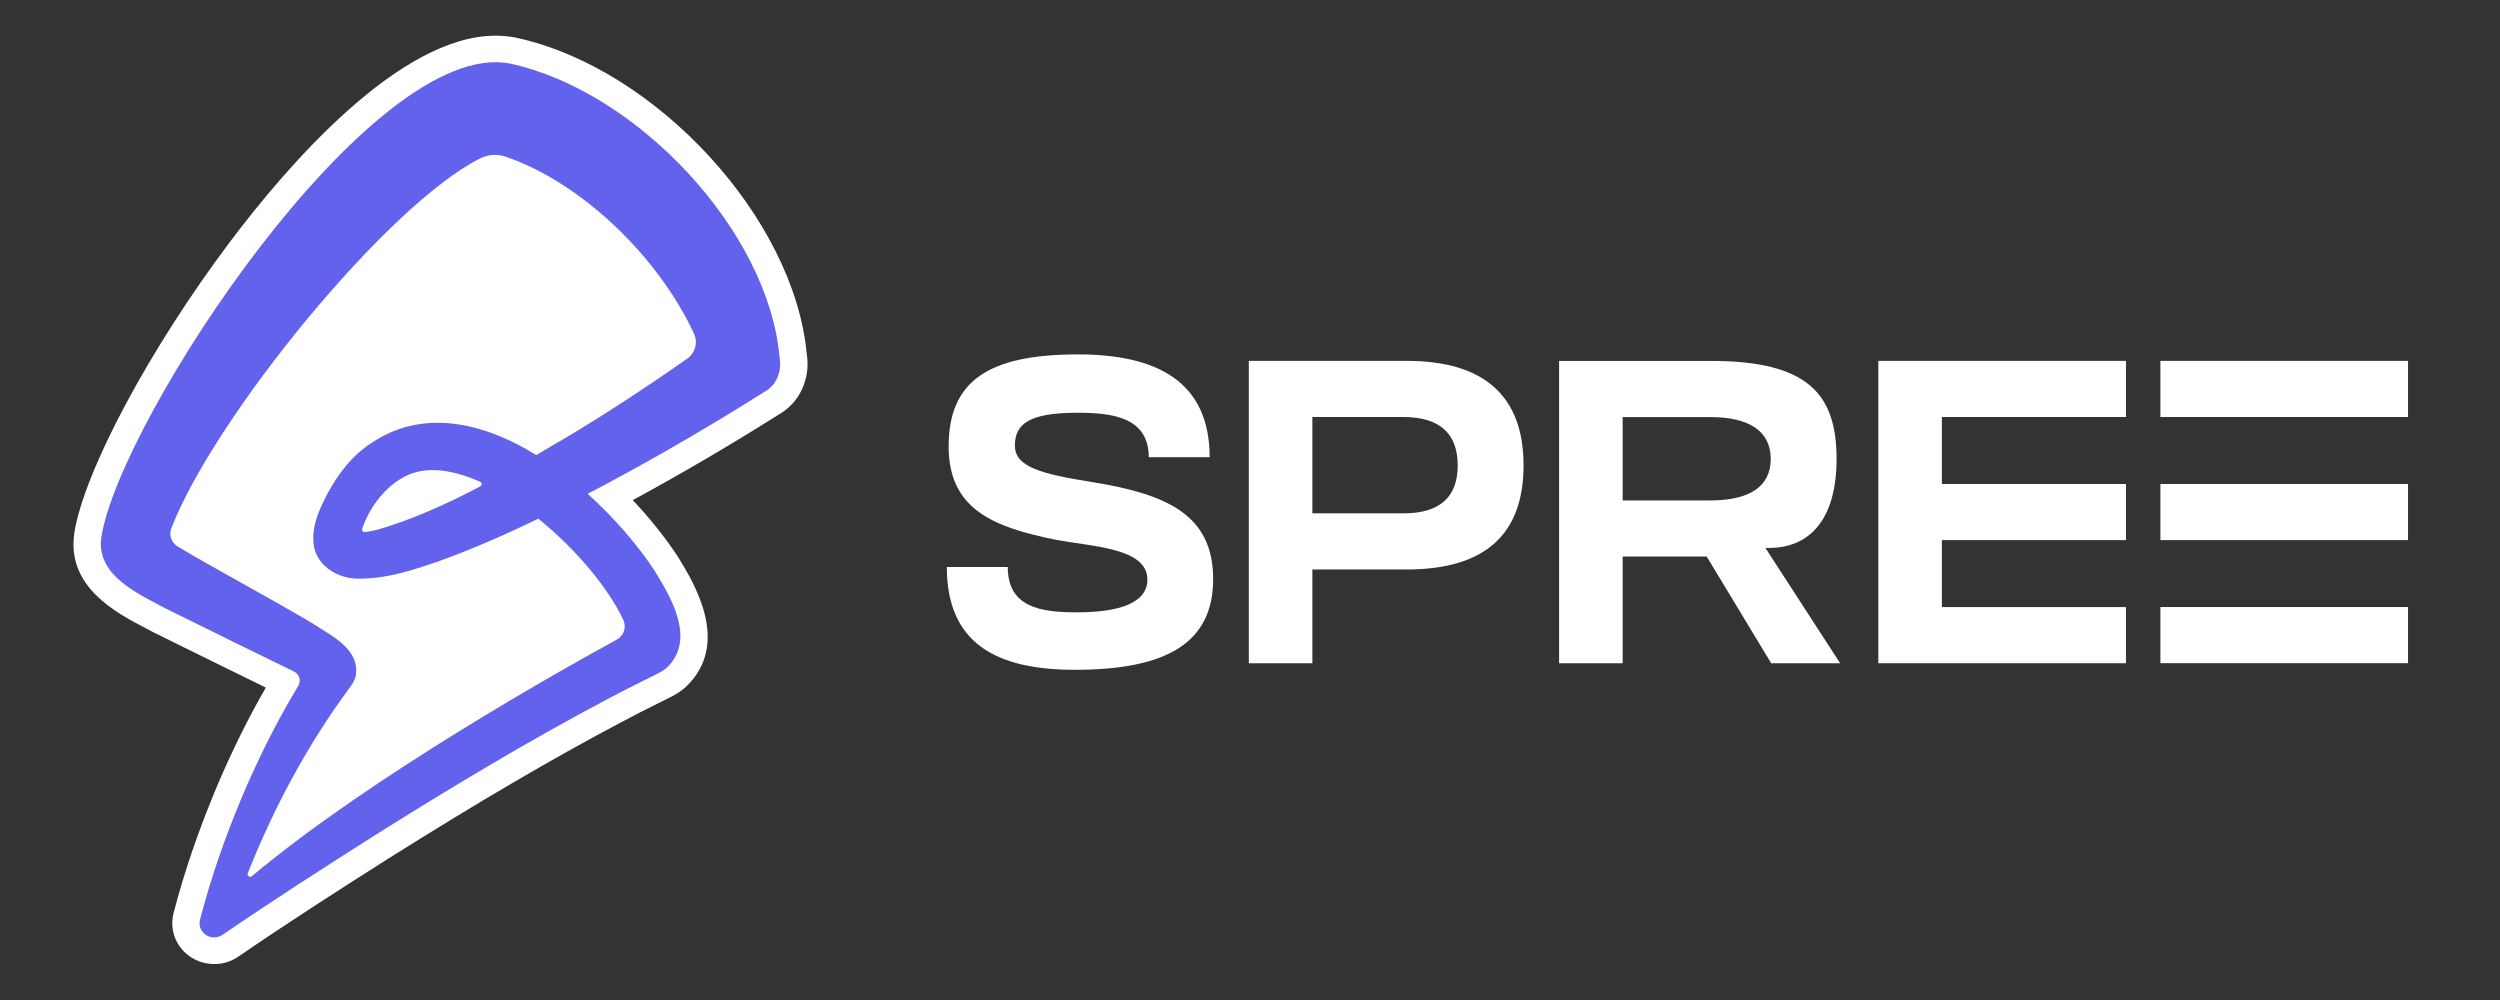
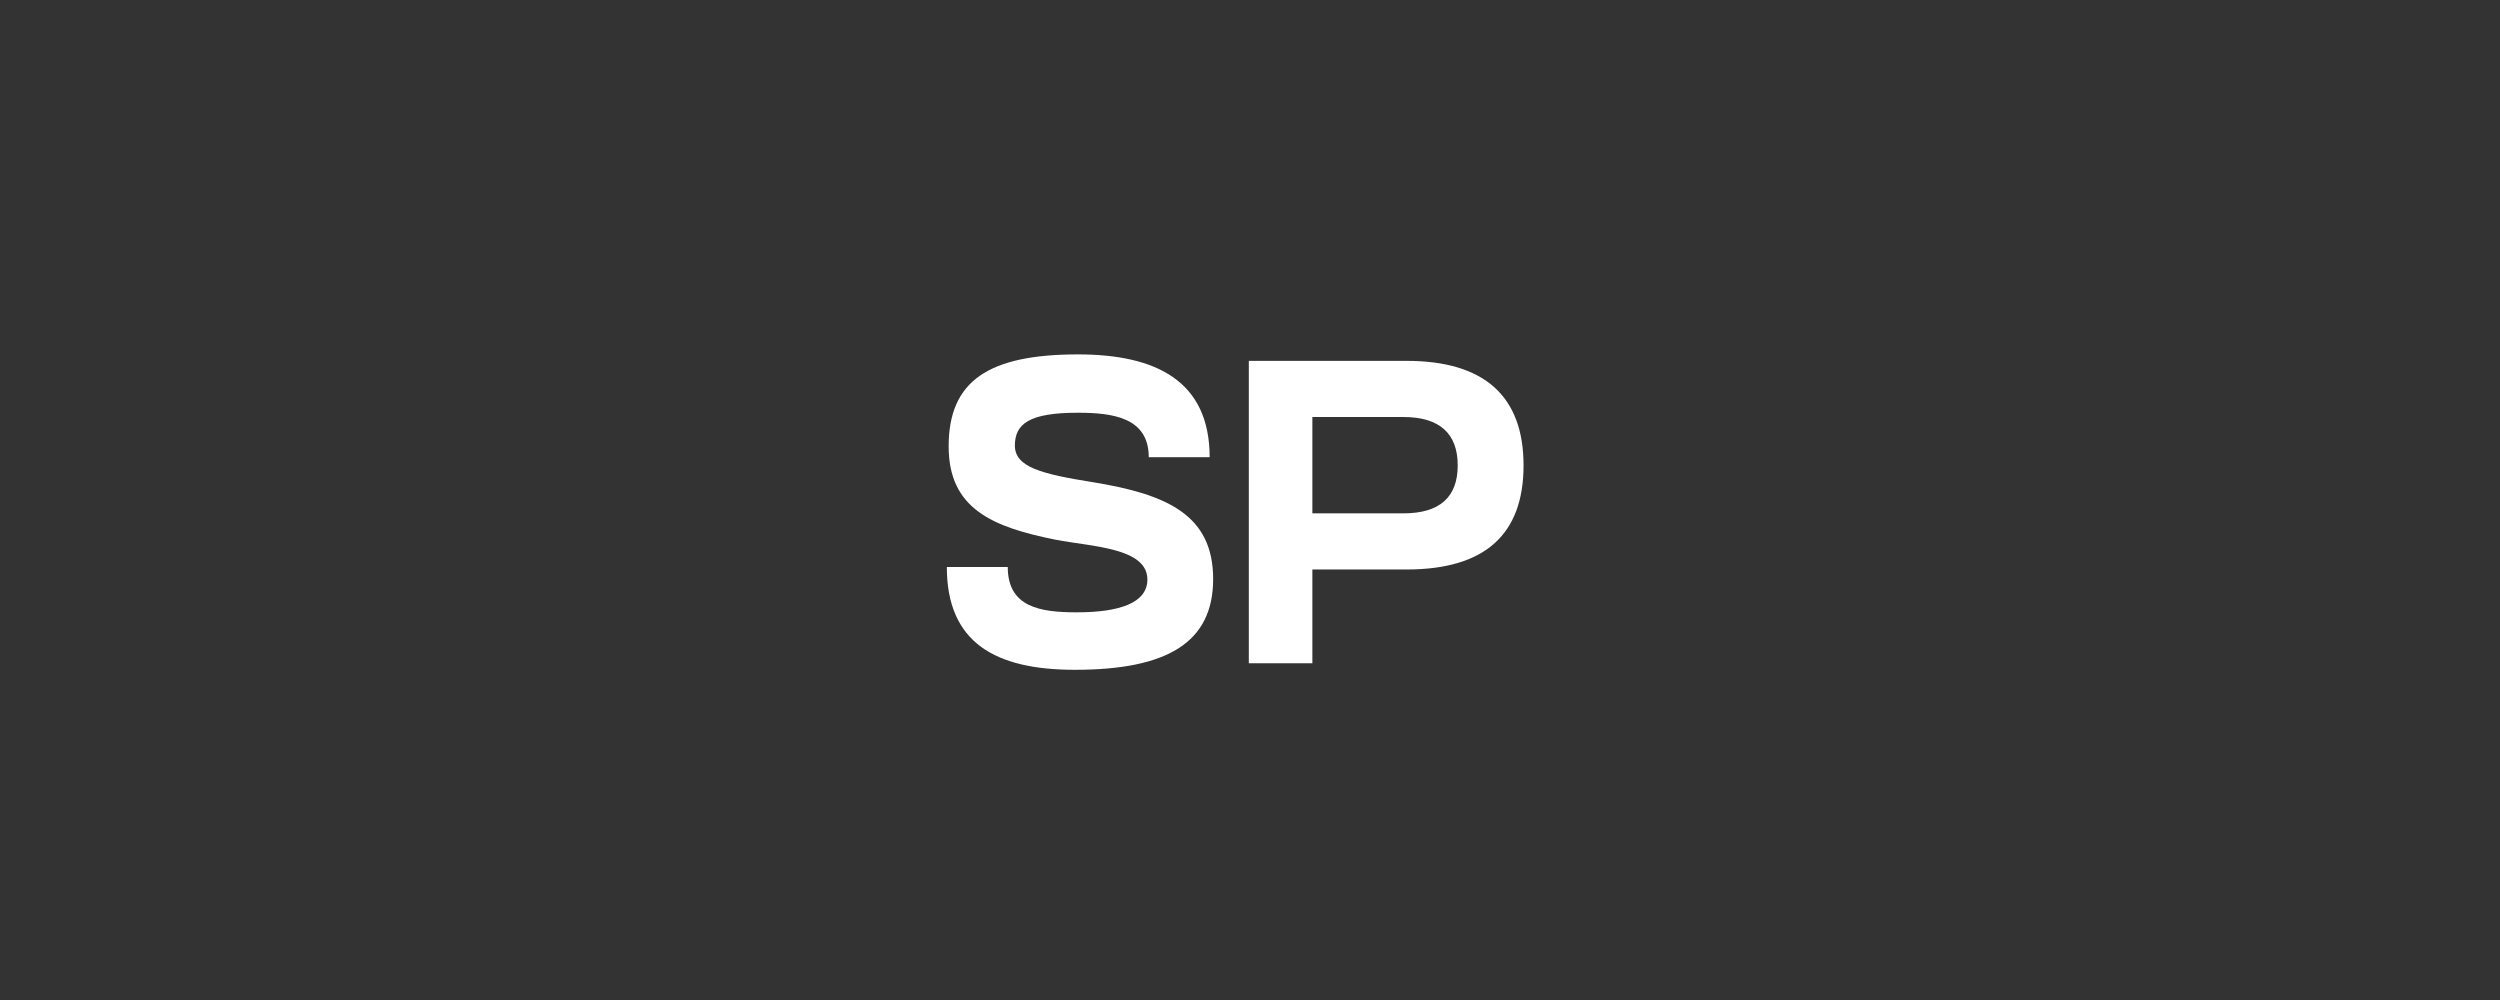
<svg xmlns="http://www.w3.org/2000/svg" width="150" height="60" viewBox="0 0 150 60" fill="none">
  <rect x="0" y="0" width="150" height="60" fill="#333333" stroke="none" />
-   <path d="M12.852 57.844C12.066 57.844 11.311 57.481 10.84 56.868C10.384 56.279 10.229 55.526 10.408 54.808C11.054 52.309 11.922 49.784 13.058 47.081C13.961 44.976 14.91 43.059 15.949 41.256C14.183 40.39 11.046 38.855 9.272 37.971L9.225 37.948C9.073 37.865 8.914 37.782 8.746 37.695C6.968 36.769 3.991 35.215 4.458 32.002V31.983C5.049 28.259 8.987 20.899 13.825 14.476C17.296 9.868 23.978 2.141 29.733 2.141C30.134 2.141 30.531 2.178 30.912 2.25L30.947 2.258C39.361 4.065 47.661 13.1 48.405 21.243C48.646 22.724 47.977 24.169 46.72 24.875C43.894 26.66 40.952 28.384 37.964 30.009C38.979 31.083 39.894 32.224 40.633 33.34L40.661 33.381C41.63 34.954 43.902 38.632 41.135 41.229L41.096 41.263C40.762 41.558 40.404 41.74 40.166 41.861L39.633 42.125C38.831 42.526 37.999 42.942 37.213 43.365C33.096 45.546 28.686 48.128 23.328 51.497C20.432 53.334 17.346 55.307 14.338 57.371C13.902 57.681 13.389 57.844 12.852 57.844Z" fill="white" />
-   <path d="M46.774 21.444C46.12 13.879 38.24 5.457 30.59 3.812C22.289 2.21 7.198 25.156 6.081 32.222C5.742 34.554 8.353 35.654 10.019 36.55C12.101 37.586 16.117 39.548 17.639 40.293C17.965 40.451 18.082 40.848 17.895 41.154C16.623 43.26 15.529 45.449 14.576 47.679C13.545 50.125 12.673 52.59 12 55.183C11.937 55.425 11.984 55.694 12.148 55.905C12.439 56.283 12.988 56.359 13.377 56.075C16.343 54.042 19.39 52.087 22.433 50.156C27.009 47.279 31.632 44.496 36.411 41.967C37.392 41.438 38.407 40.943 39.404 40.444C39.606 40.342 39.812 40.236 39.991 40.081C41.809 38.376 40.221 35.771 39.248 34.199C38.279 32.736 36.89 31.095 35.259 29.628C35.613 29.443 35.964 29.262 36.318 29.073C39.567 27.33 42.743 25.485 45.864 23.512C46.603 23.119 46.926 22.26 46.774 21.44V21.444ZM34.442 25.969C33.687 26.411 32.932 26.857 32.177 27.303C28.675 25.145 24.678 24.343 21.394 27.269C20.596 28.033 20.012 28.914 19.553 29.802C19.183 30.543 18.779 31.394 18.798 32.346C18.779 33.87 20.246 34.788 21.666 34.72C23.281 34.702 24.737 34.21 26.173 33.73C28.301 32.97 30.325 32.078 32.302 31.122C34.563 32.951 36.532 35.314 37.407 37.219C37.602 37.646 37.423 38.149 37.003 38.38C34.026 40.002 22.328 46.526 15.113 52.571C14.988 52.673 14.806 52.548 14.864 52.401C16.428 48.451 18.483 44.629 21.012 41.219C21.164 41.018 21.289 40.807 21.343 40.561C21.635 38.917 19.787 38.096 18.697 37.37C16.269 35.926 12.377 33.836 10.661 32.789C10.284 32.558 10.124 32.104 10.28 31.7C12.821 25.103 23.242 12.277 28.823 9.498C29.294 9.264 29.838 9.226 30.337 9.4C34.964 10.984 39.548 15.49 41.641 20.023C41.886 20.552 41.715 21.179 41.233 21.52C39.022 23.073 36.754 24.563 34.442 25.973V25.969ZM28.815 29.182C26.838 30.226 24.811 31.144 22.686 31.772C22.417 31.836 22.153 31.896 21.904 31.927C21.787 31.942 21.697 31.832 21.732 31.723C22.246 30.203 23.515 28.664 25.083 28.298C26.188 28.052 27.476 28.313 28.803 28.906C28.924 28.959 28.932 29.122 28.815 29.182ZM18.837 39.654C18.837 39.654 18.845 39.635 18.853 39.627C18.872 39.601 18.853 39.635 18.853 39.635C18.853 39.635 18.845 39.65 18.841 39.654H18.837Z" fill="#6262EC" />
  <path d="M56.919 26.783C56.919 22.844 59.321 21.264 64.683 21.264C69.38 21.264 72.579 22.87 72.579 27.433H68.925C68.925 25.048 66.765 24.764 64.656 24.764C61.749 24.764 60.893 25.437 60.893 26.734C60.893 28.03 62.492 28.442 65.613 28.938C70.042 29.664 72.789 30.907 72.789 34.744C72.789 38.581 69.987 40.188 64.492 40.188C59.745 40.188 56.81 38.581 56.81 34.019H60.465C60.465 36.43 62.41 36.74 64.601 36.74C67.189 36.74 68.843 36.169 68.843 34.771C68.843 32.854 65.481 32.801 63.348 32.385C59.585 31.633 56.919 30.544 56.919 26.787V26.783Z" fill="white" />
  <path d="M74.925 21.652H84.397C89.067 21.652 91.413 23.777 91.413 27.924C91.413 32.071 89.094 34.169 84.397 34.169H78.742V39.794H74.929V21.652H74.925ZM84.21 30.801C86.37 30.801 87.463 29.84 87.463 27.924C87.463 26.007 86.37 25.021 84.21 25.021H78.742V30.801H84.21Z" fill="white" />
-   <path d="M93.546 21.656H102.672C108.485 21.656 110.194 23.652 110.194 27.538C110.194 31.114 108.622 32.876 106.139 32.876H105.925L110.408 39.794H106.271L102.403 33.394H97.36V39.794H93.546V21.652V21.656ZM102.617 30.026C104.964 30.026 106.244 29.198 106.244 27.538C106.244 25.879 104.964 25.024 102.617 25.024H97.36V30.026H102.617Z" fill="white" />
-   <path d="M112.7 21.652H127.558V25.021H116.513V29.039H127.558V32.407H116.513V36.426H127.558V39.794H112.7V21.652Z" fill="white" />
-   <path d="M129.624 25.021V21.652H144.482V25.021H129.624ZM129.624 32.407V29.039H144.482V32.407H129.624ZM129.624 36.422H144.482V39.79H129.624V36.422Z" fill="white" />
</svg>